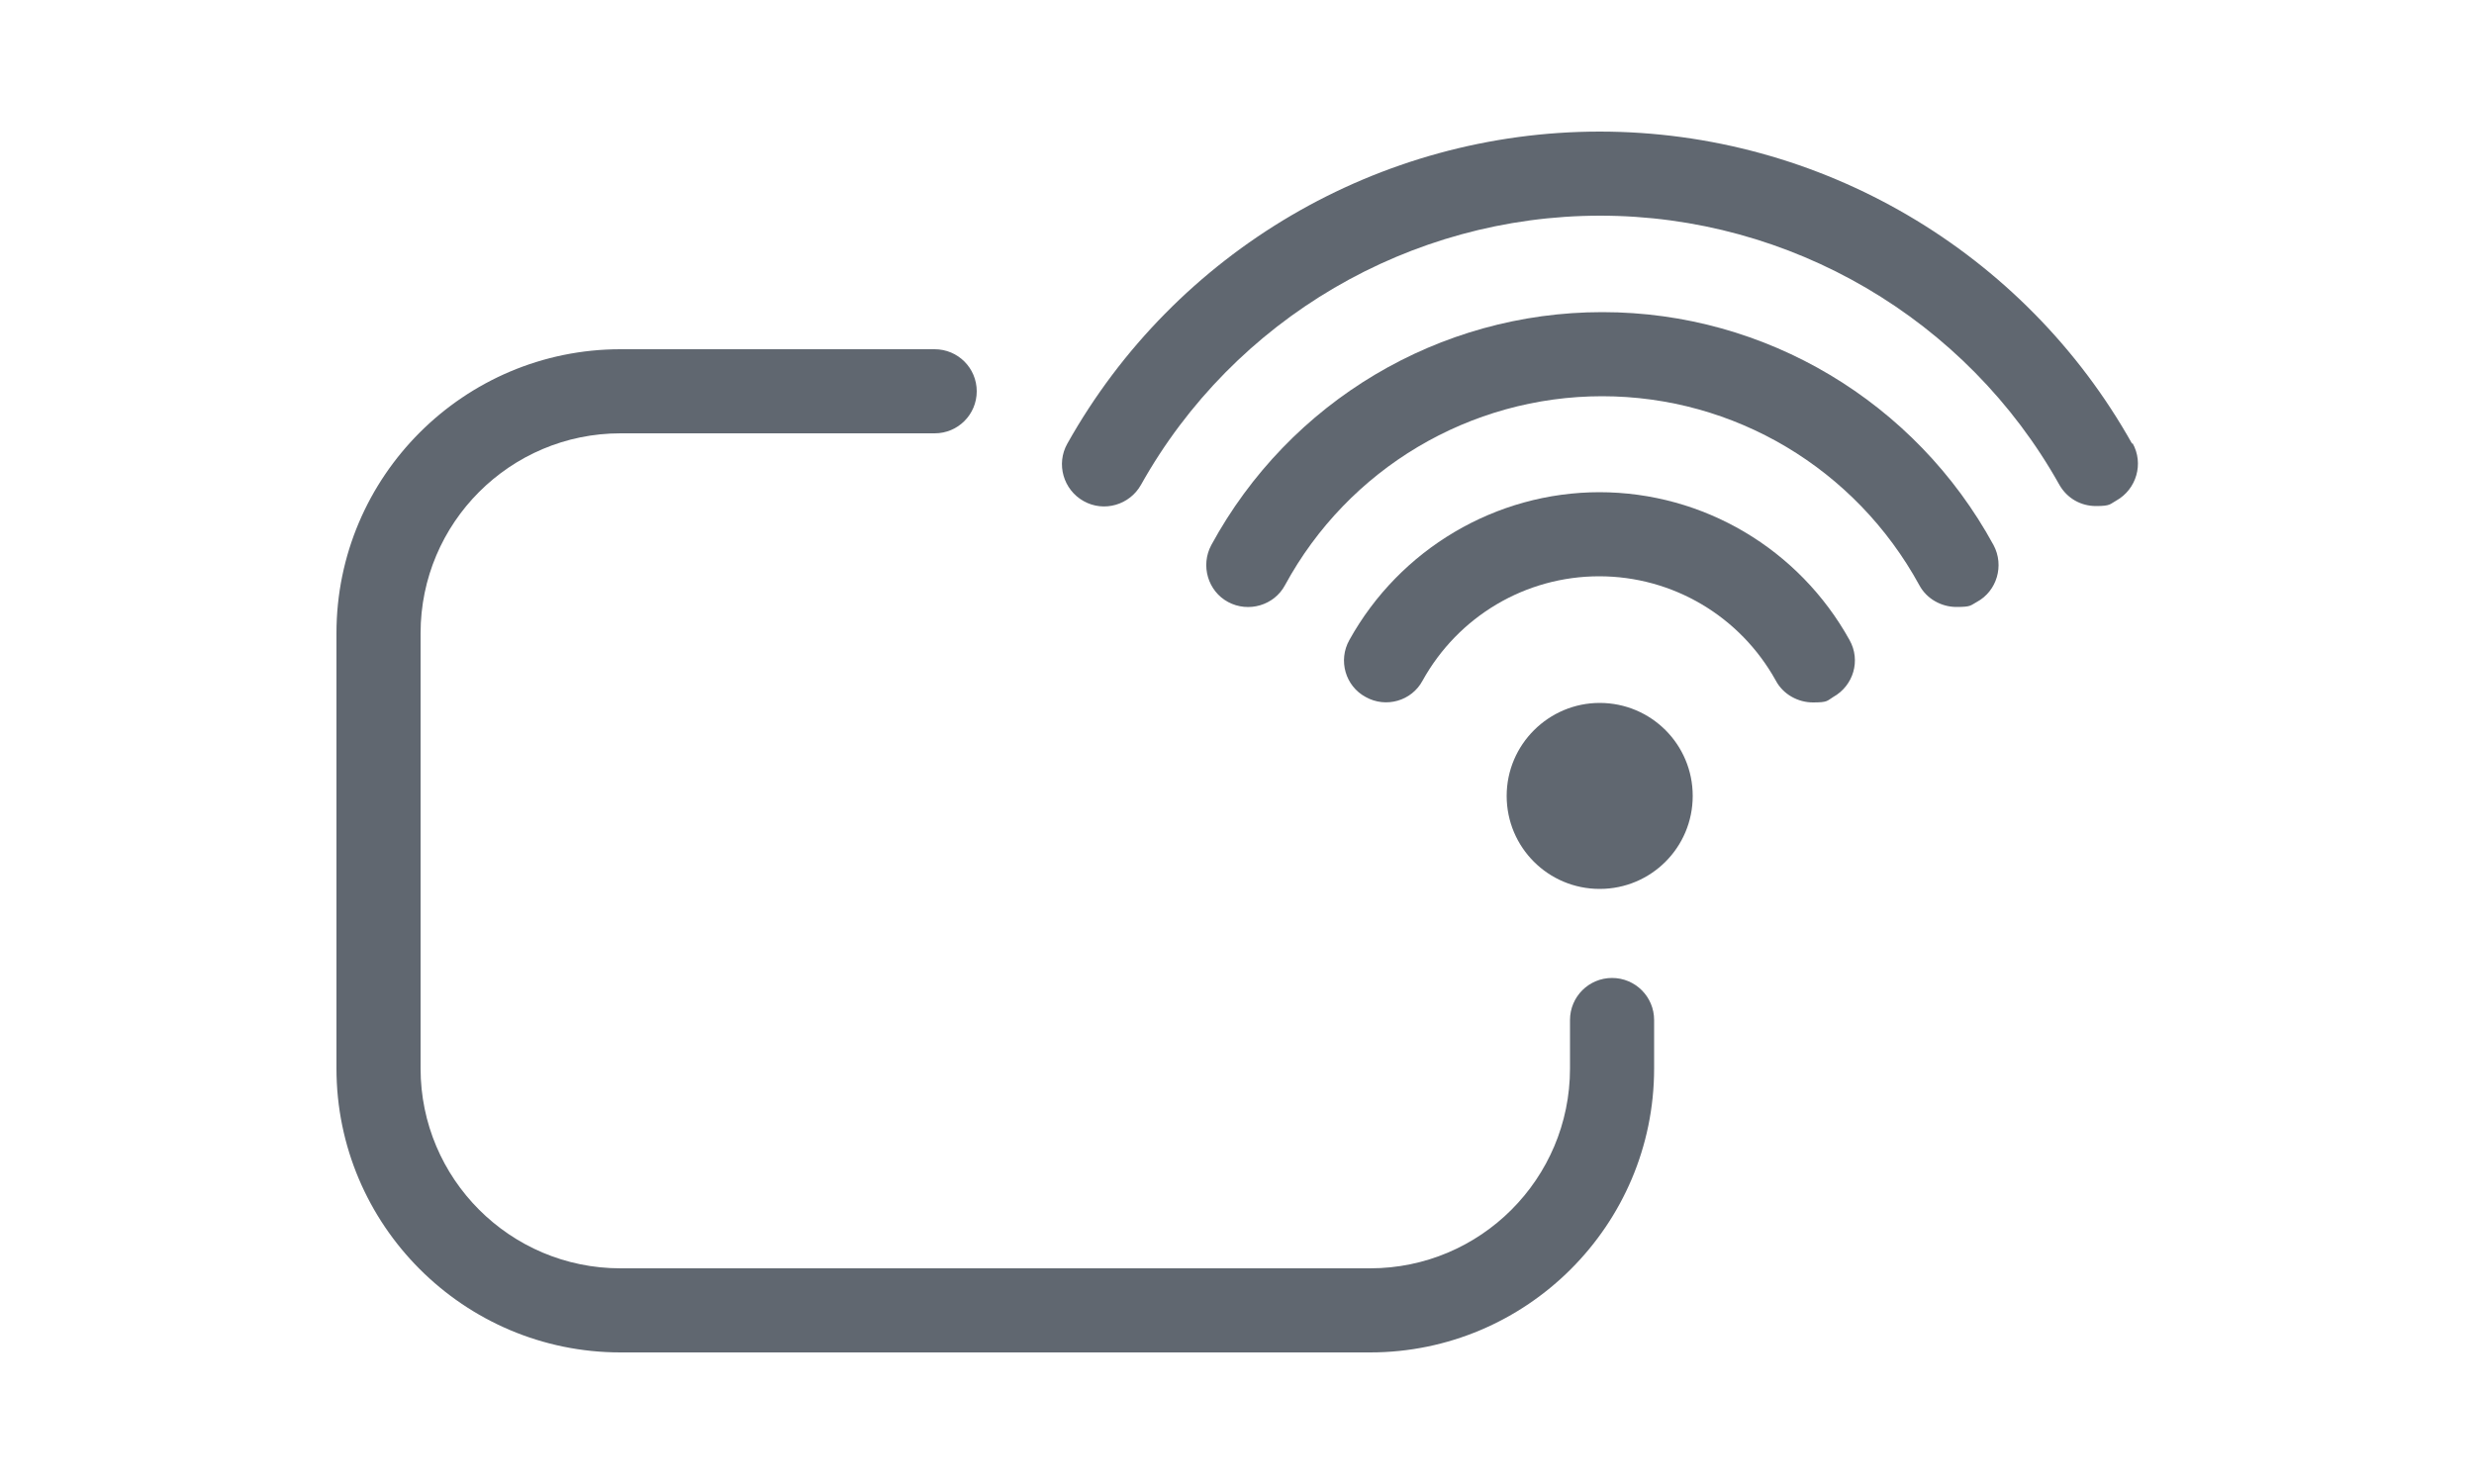
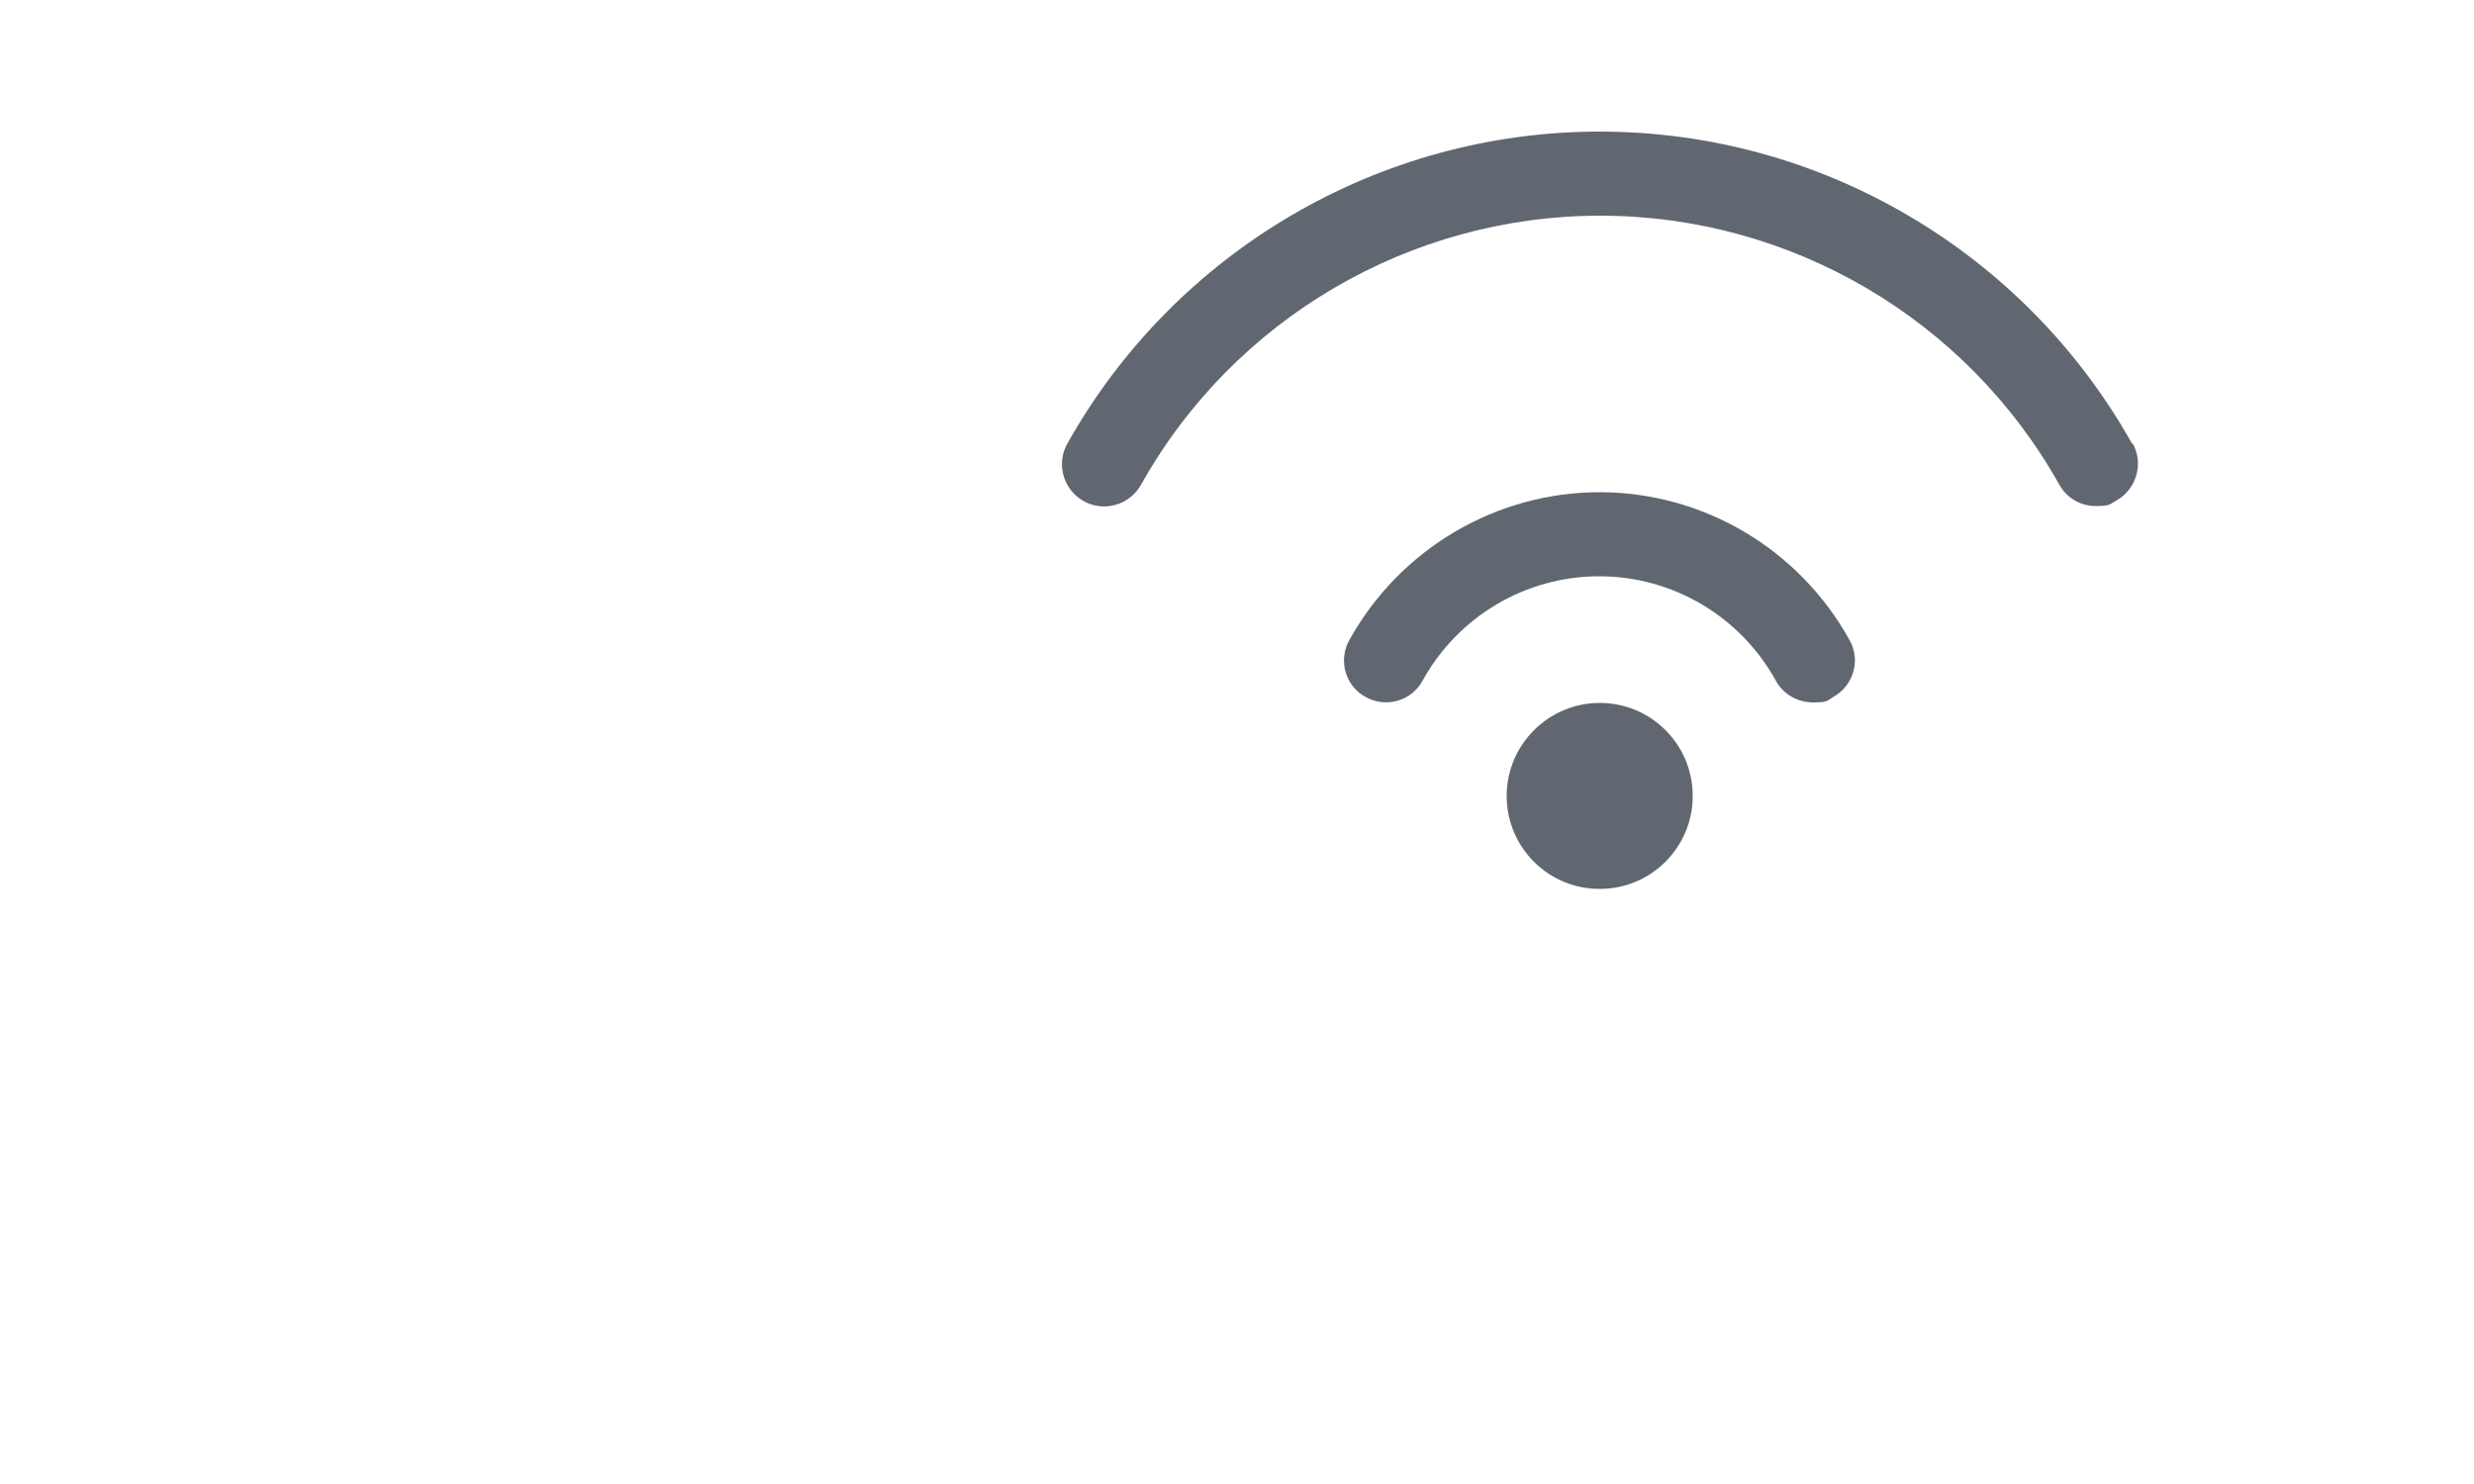
<svg xmlns="http://www.w3.org/2000/svg" id="Layer_1" viewBox="0 0 500 300">
  <defs>
    <style>.cls-1{fill:#606770;}</style>
  </defs>
-   <path class="cls-1" d="M325.8,197.7c-4.7,0-8.5,3.8-8.5,8.5v9.8c0,22.3-18.1,40.4-40.4,40.4H125.4c-22.3,0-40.4-18.1-40.4-40.4v-88c0-22.3,18.1-40.4,40.4-40.4h63.5c4.7,0,8.5-3.8,8.5-8.5s-3.8-8.5-8.5-8.5h-63.5c-31.6,0-57.4,25.7-57.4,57.4v88c0,31.6,25.7,57.4,57.4,57.4h151.5c31.6,0,57.4-25.7,57.4-57.4v-9.8c0-4.7-3.8-8.5-8.5-8.5Z" />
-   <path class="cls-1" d="M323.8,63.1c-32.9,0-63.2,18-79,47.1-2.2,4.1-.7,9.3,3.4,11.5,4.1,2.2,9.3,.7,11.5-3.4,12.8-23.6,37.4-38.2,64.1-38.2s51.2,14.6,64.1,38.2c1.5,2.8,4.5,4.4,7.5,4.4s2.8-.3,4.1-1c4.1-2.2,5.6-7.4,3.4-11.5-15.8-29-46.1-47.1-79-47.1Z" />
  <path class="cls-1" d="M430.9,89.7c-21.8-38.9-63-63.1-107.6-63.1s-85.8,24.2-107.6,63.1c-2.3,4.1-.8,9.3,3.3,11.6,4.1,2.3,9.3,.8,11.6-3.3,18.8-33.6,54.4-54.4,92.8-54.4s74,20.8,92.8,54.4c1.6,2.8,4.4,4.3,7.4,4.3s2.8-.4,4.1-1.1c4.1-2.3,5.6-7.5,3.3-11.6Z" />
  <path class="cls-1" d="M323.3,99.5c-21,0-40.4,11.5-50.6,29.9-2.3,4.1-.8,9.3,3.3,11.5,4.1,2.3,9.3,.8,11.5-3.3,7.2-13,20.8-21.1,35.7-21.1s28.5,8.1,35.7,21.1c1.5,2.8,4.5,4.4,7.5,4.4s2.8-.3,4.1-1.1c4.1-2.3,5.6-7.4,3.3-11.5-10.2-18.4-29.5-29.9-50.6-29.9Z" />
  <path class="cls-1" d="M323.3,142.1c-10.3,0-18.8,8.4-18.8,18.8s8.4,18.8,18.8,18.8,18.8-8.4,18.8-18.8-8.4-18.8-18.8-18.8Z" />
</svg>